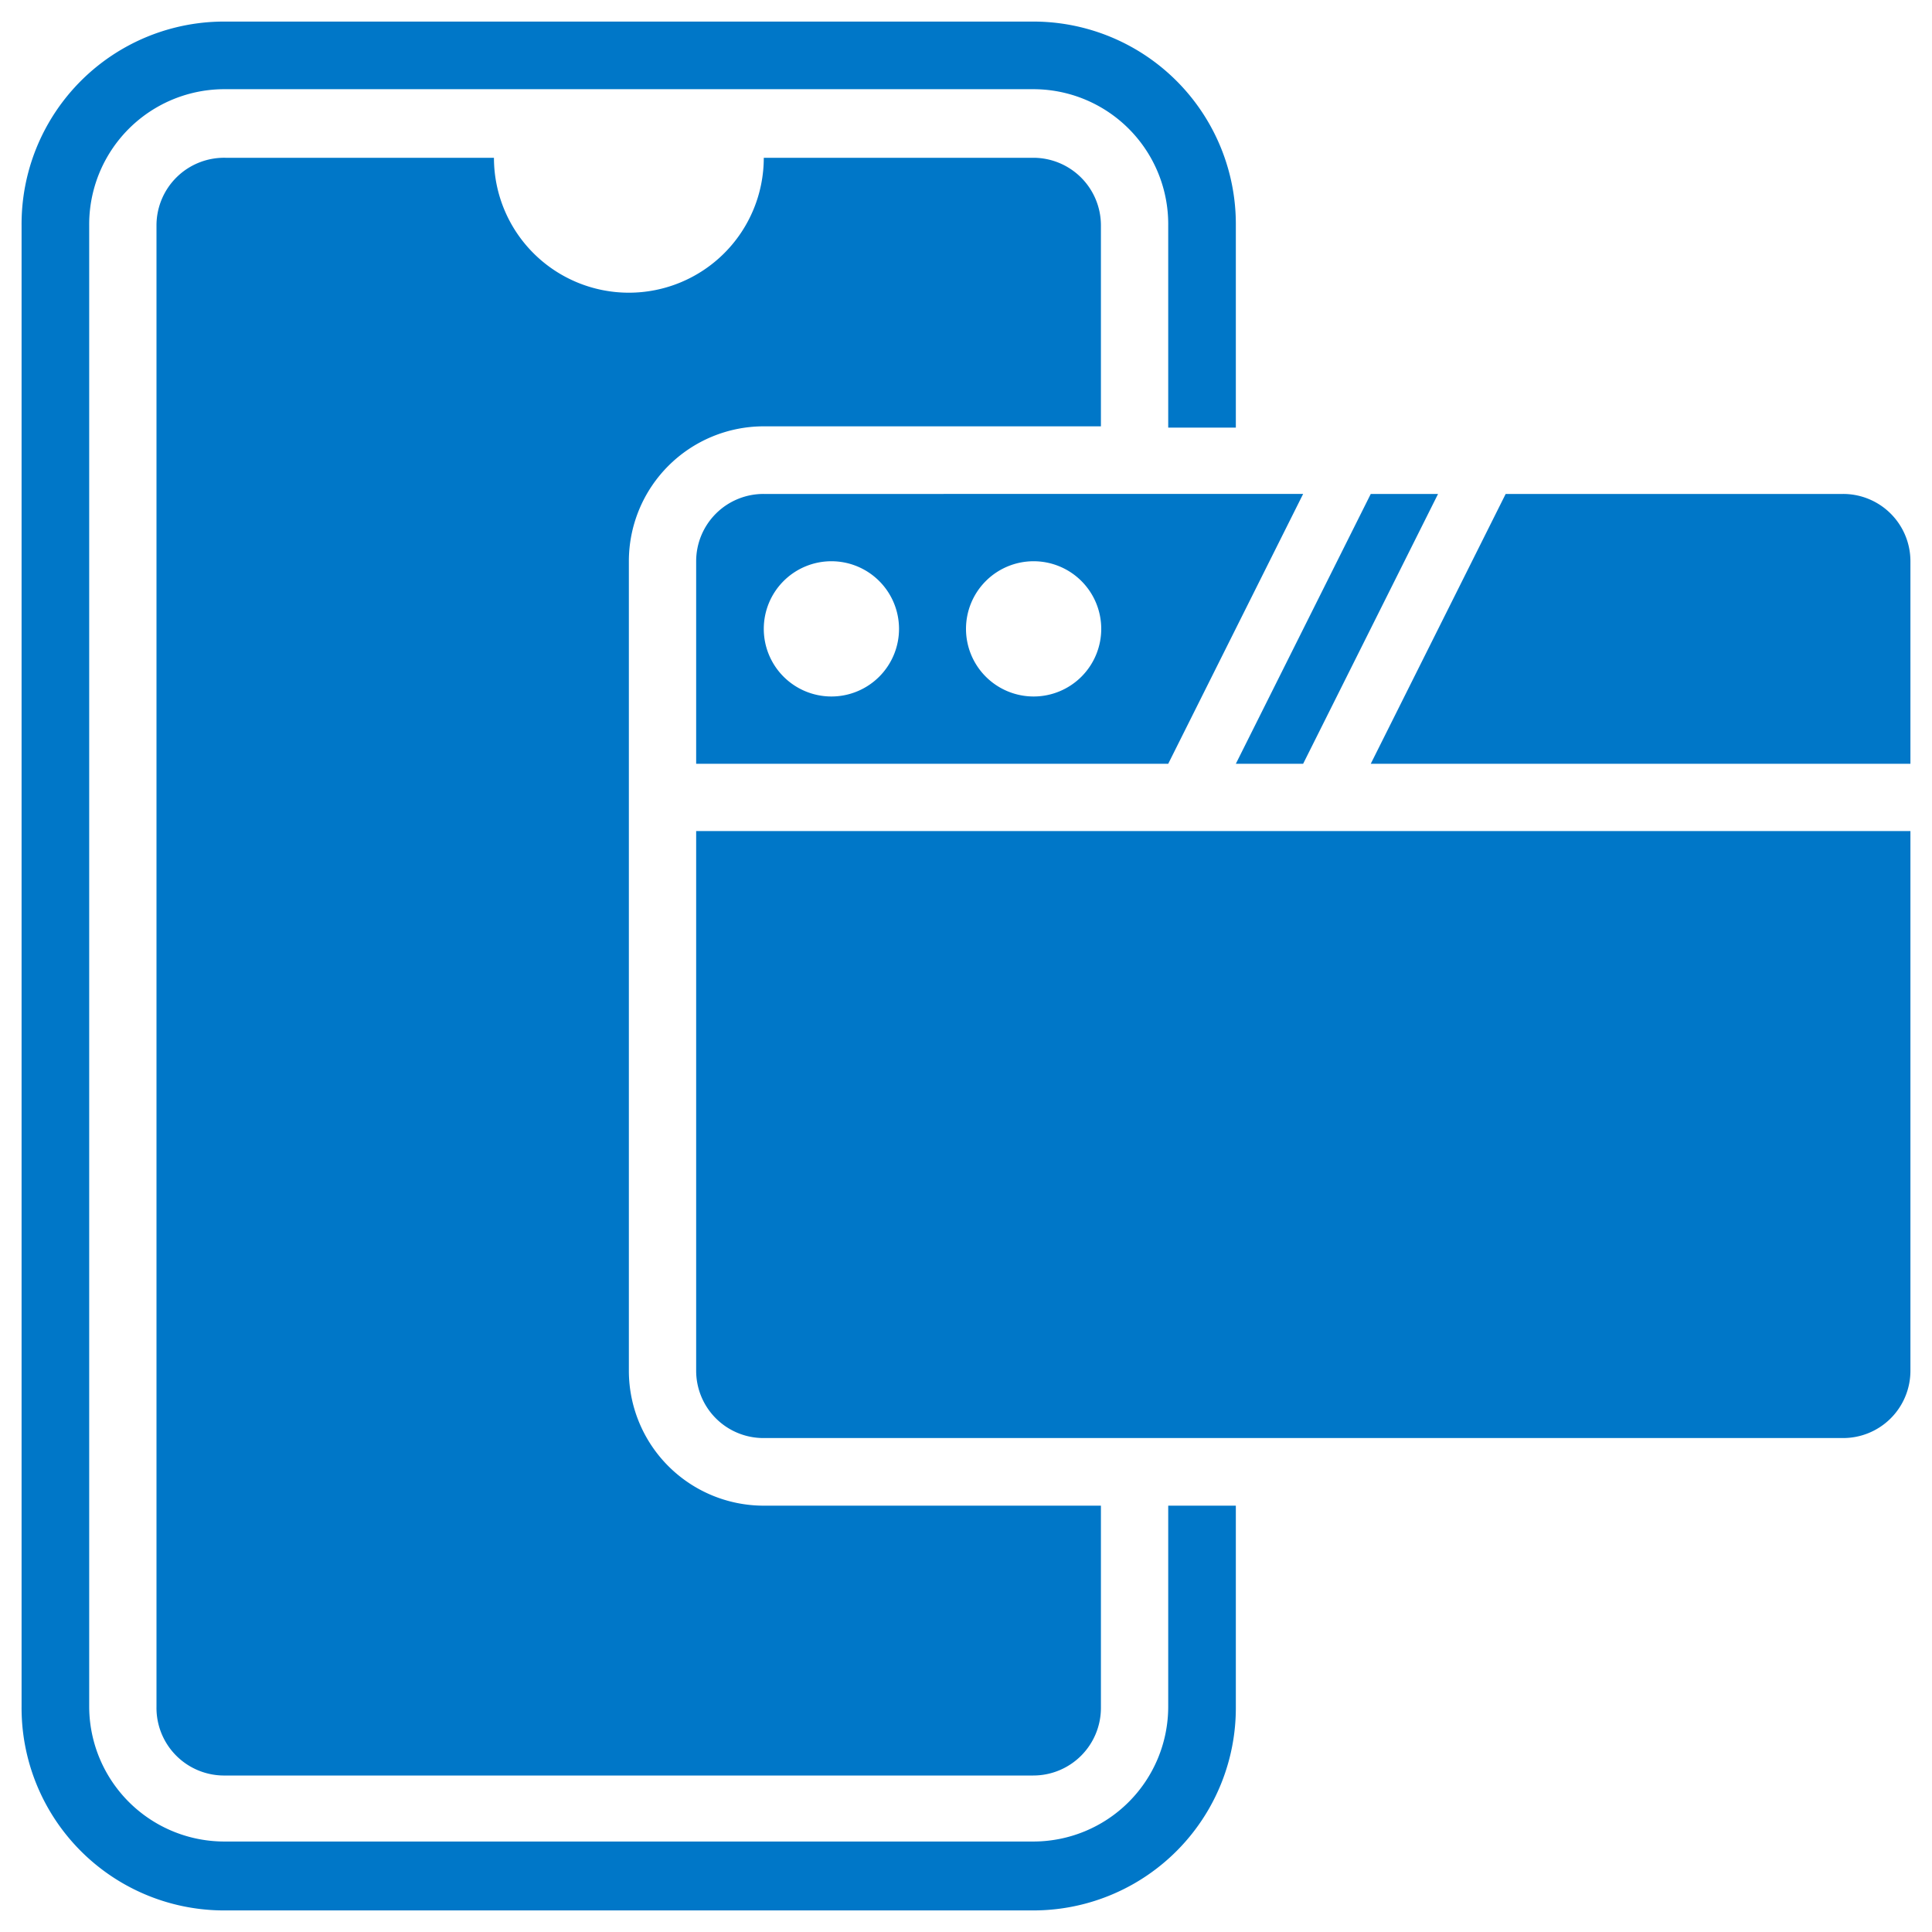
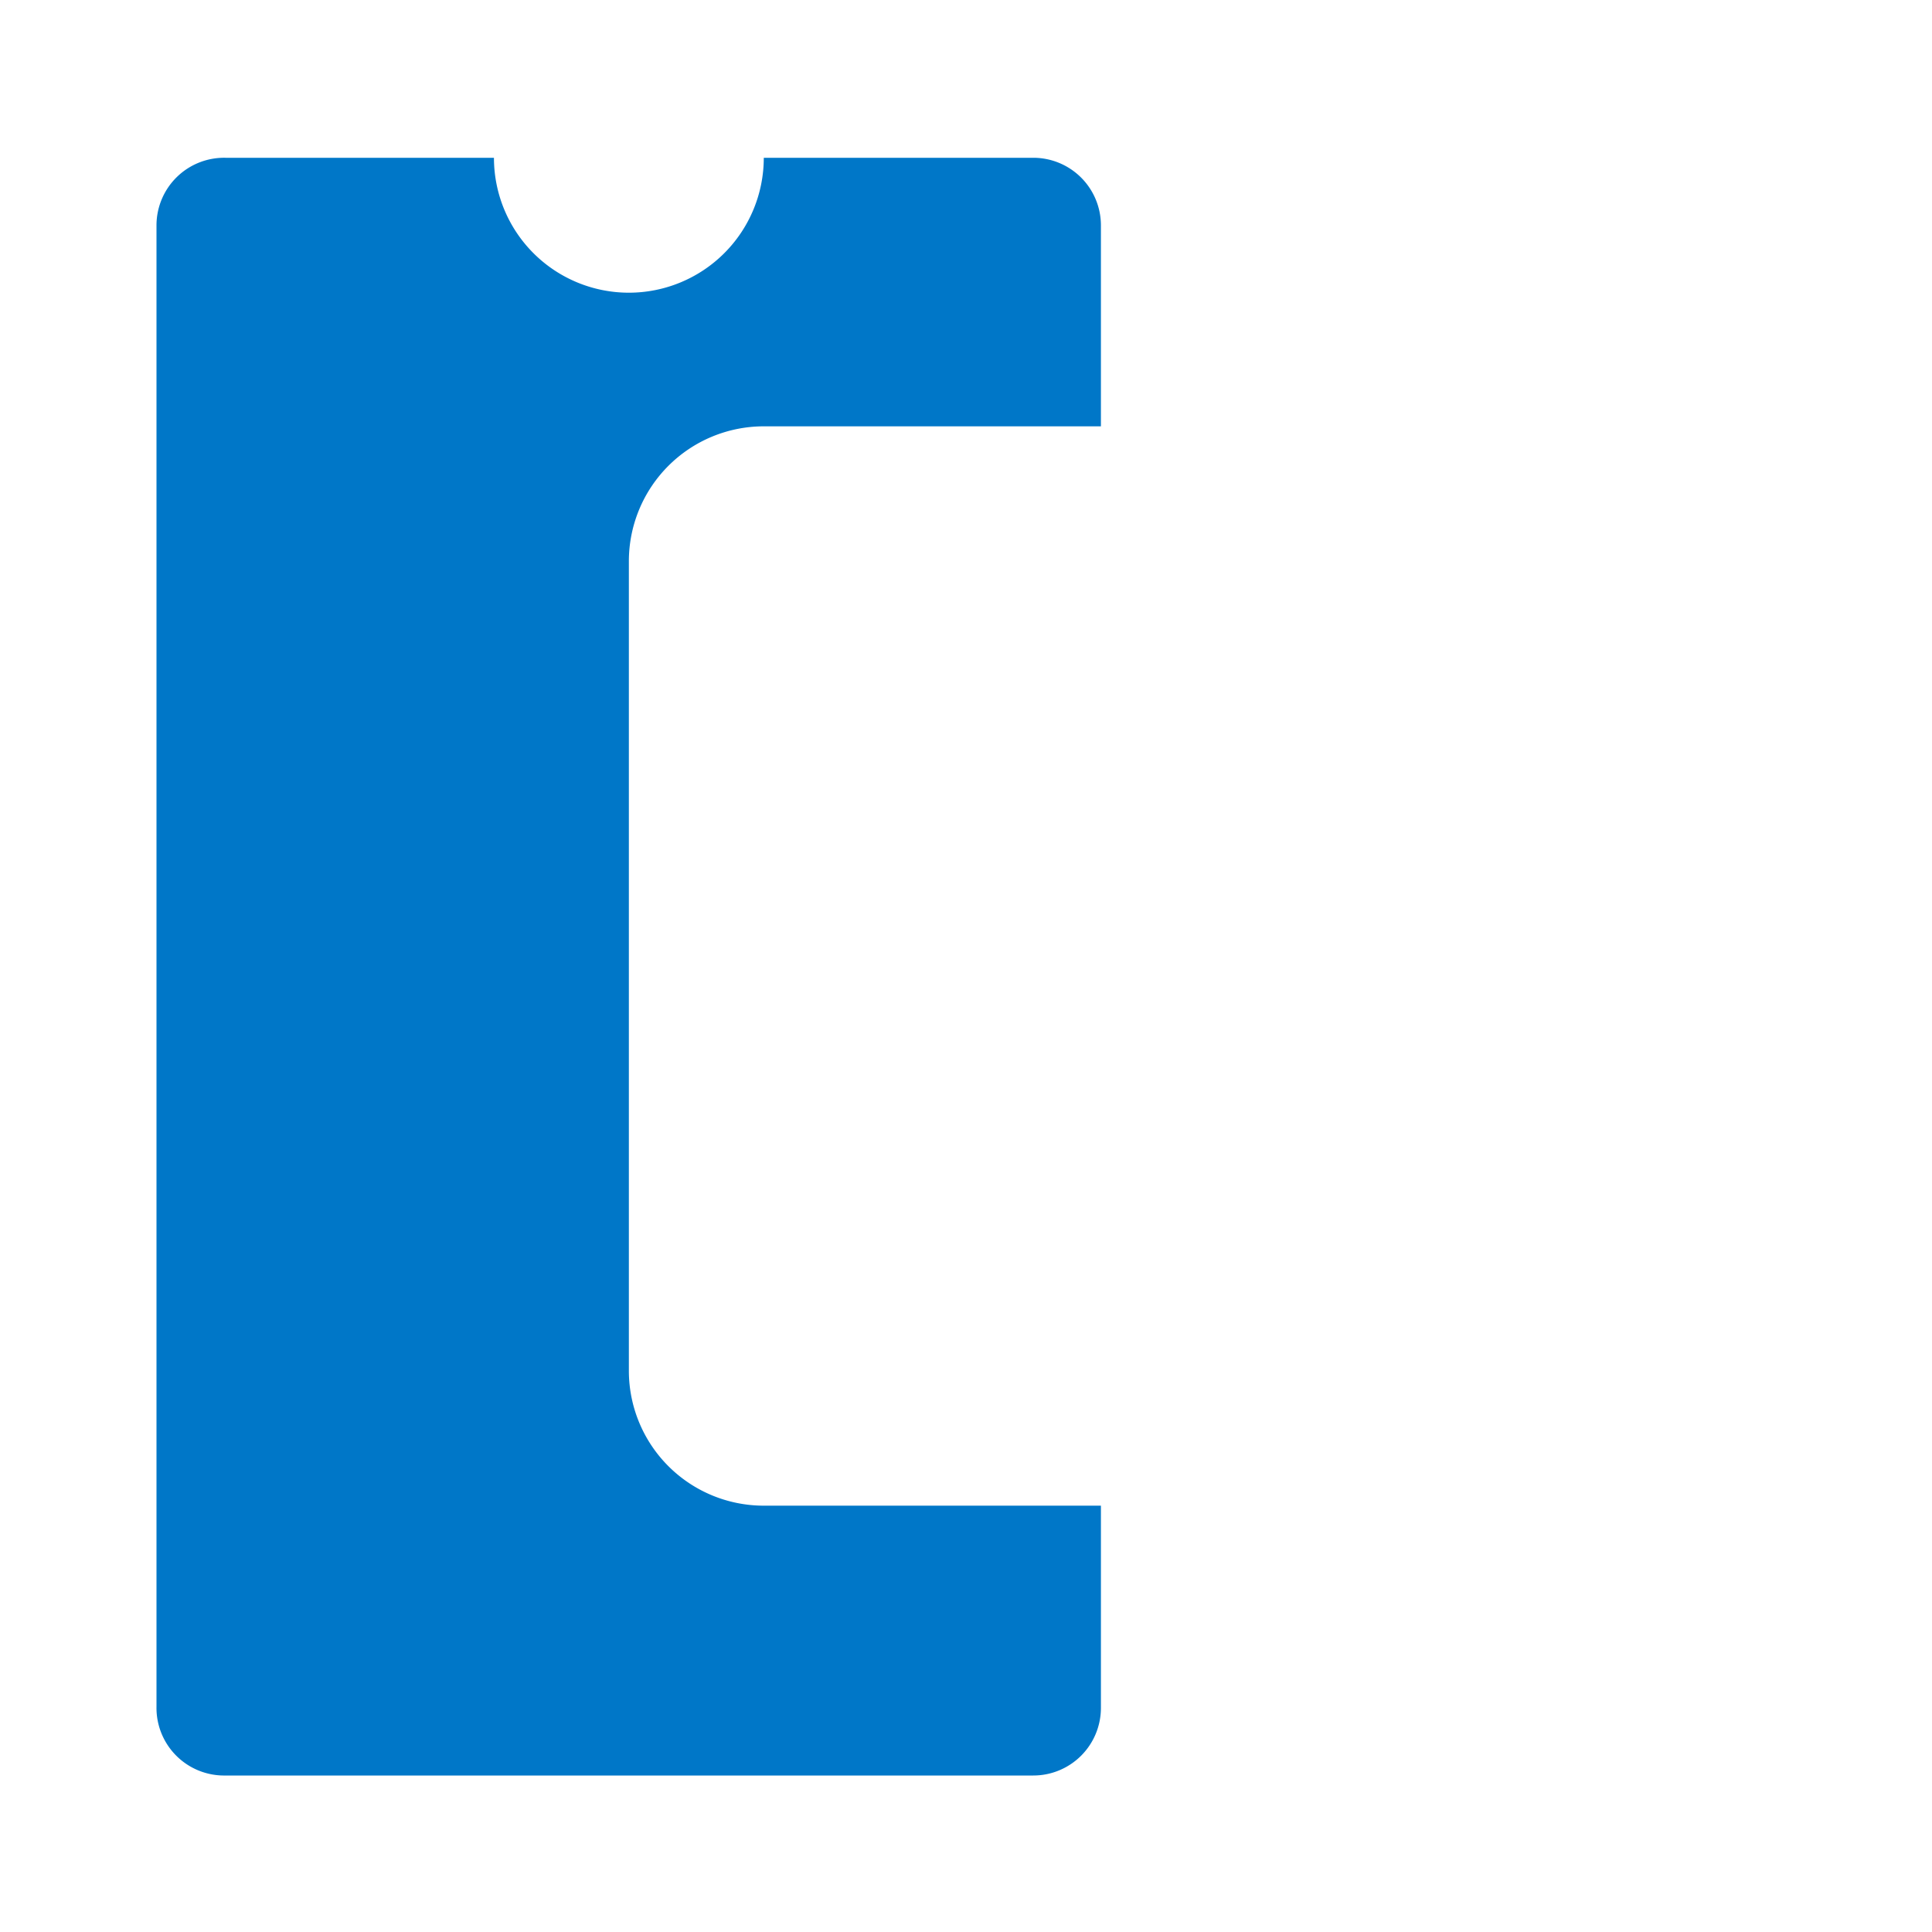
<svg xmlns="http://www.w3.org/2000/svg" id="mobile-web" width="60" height="60" viewBox="0 0 60 60">
  <defs>
    <style>
      .cls-1 {
        fill: #0077c8;
      }
    </style>
  </defs>
  <g>
    <path class="cls-1" d="M23.72,46.76a4.19,4.19,0,0,1-4.19-4.19V17.43a4.19,4.19,0,0,1,4.19-4.19H34.19V7a2.1,2.1,0,0,0-2.1-2.1H23.72a4.19,4.19,0,1,1-8.38,0H7A2.1,2.1,0,0,0,4.86,7V53A2.1,2.1,0,0,0,7,55.14H32.09a2.1,2.1,0,0,0,2.1-2.1V46.76Z" />
-     <path class="cls-1" d="M36.28,46.76V53a4.19,4.19,0,0,1-4.19,4.19H7A4.2,4.2,0,0,1,2.77,53V7A4.2,4.2,0,0,1,7,2.77H32.09A4.19,4.19,0,0,1,36.28,7v6.28h2.1V7A6.29,6.29,0,0,0,32.09.67H7A6.29,6.29,0,0,0,.67,7V53A6.29,6.29,0,0,0,7,59.33H32.09A6.29,6.29,0,0,0,38.38,53V46.76Z" />
-     <polygon class="cls-1" points="40.47 23.72 44.66 15.34 42.57 15.34 38.38 23.72 40.47 23.72" />
-     <path class="cls-1" d="M36.28,23.72l4.19-8.38H23.72a2.09,2.09,0,0,0-2.1,2.09v6.29Zm-4.19-6.29A2.1,2.1,0,1,1,30,19.53,2.1,2.1,0,0,1,32.09,17.43Zm-6.28,0a2.1,2.1,0,1,1-2.09,2.1A2.1,2.1,0,0,1,25.81,17.43Zm33.52,6.29V17.43a2.09,2.09,0,0,0-2.1-2.09H46.76l-4.19,8.38Zm0,2.09H21.62V42.57a2.09,2.09,0,0,0,2.1,2.09H57.23a2.09,2.09,0,0,0,2.1-2.09Z" />
  </g>
</svg>